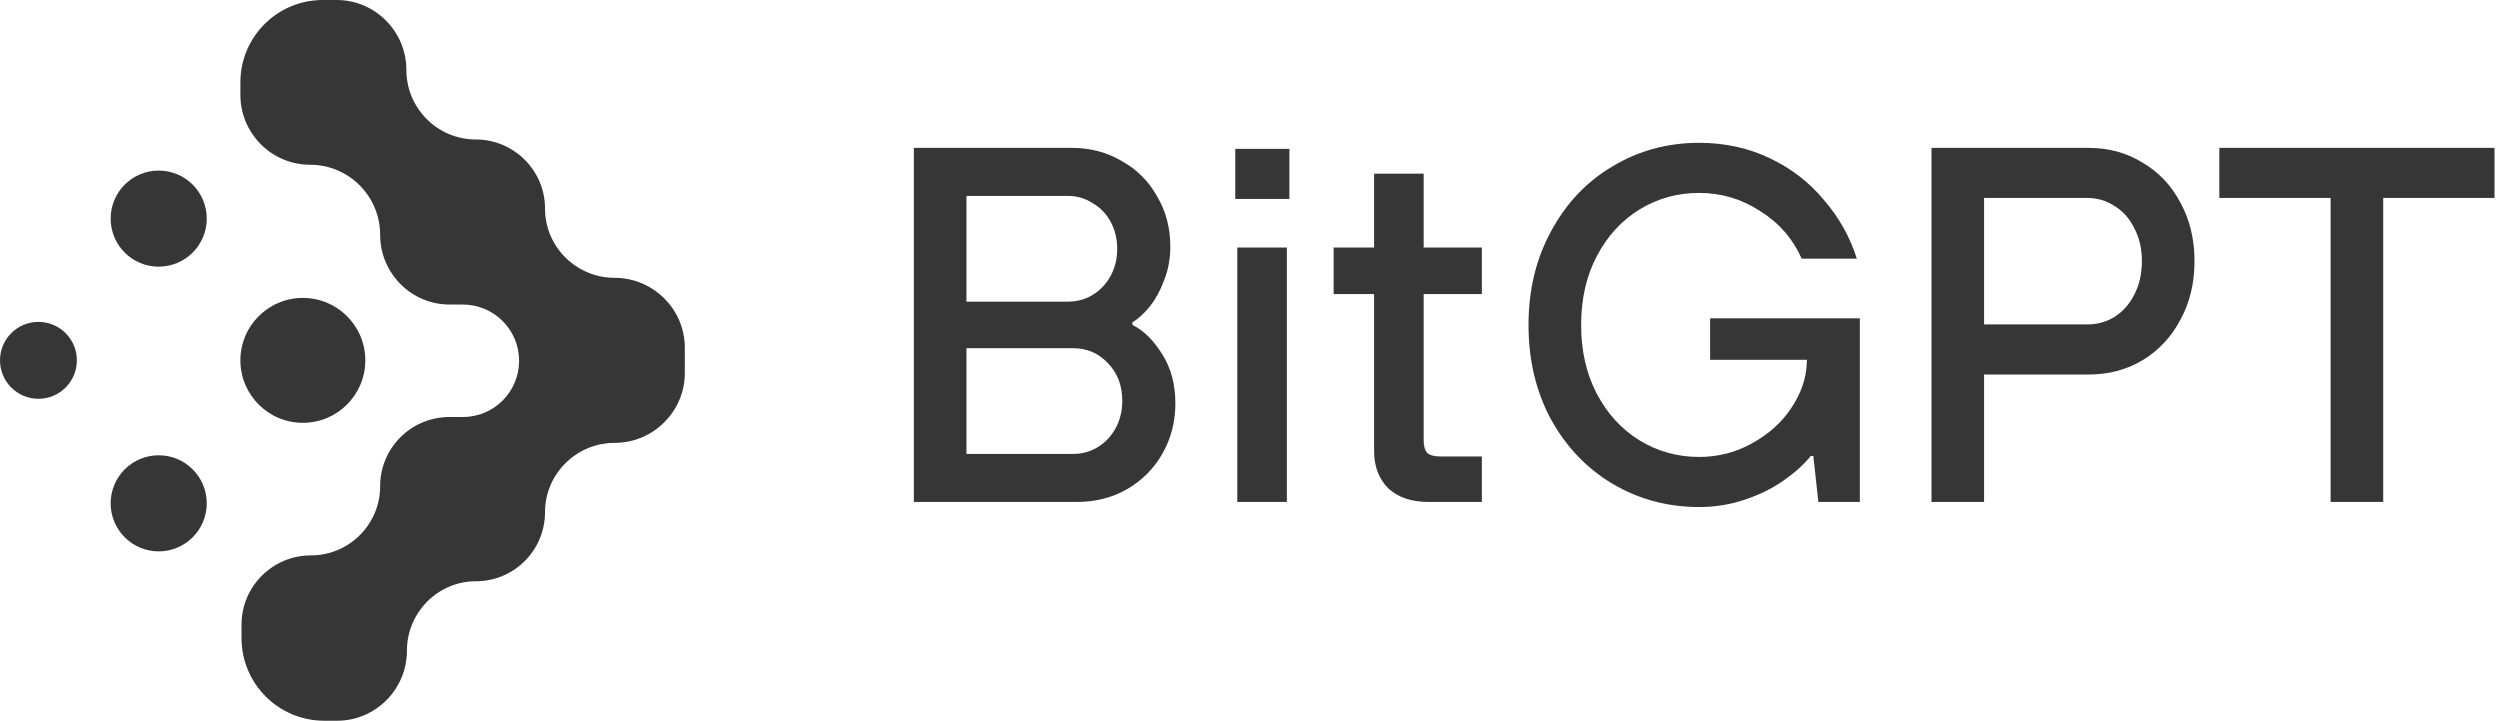
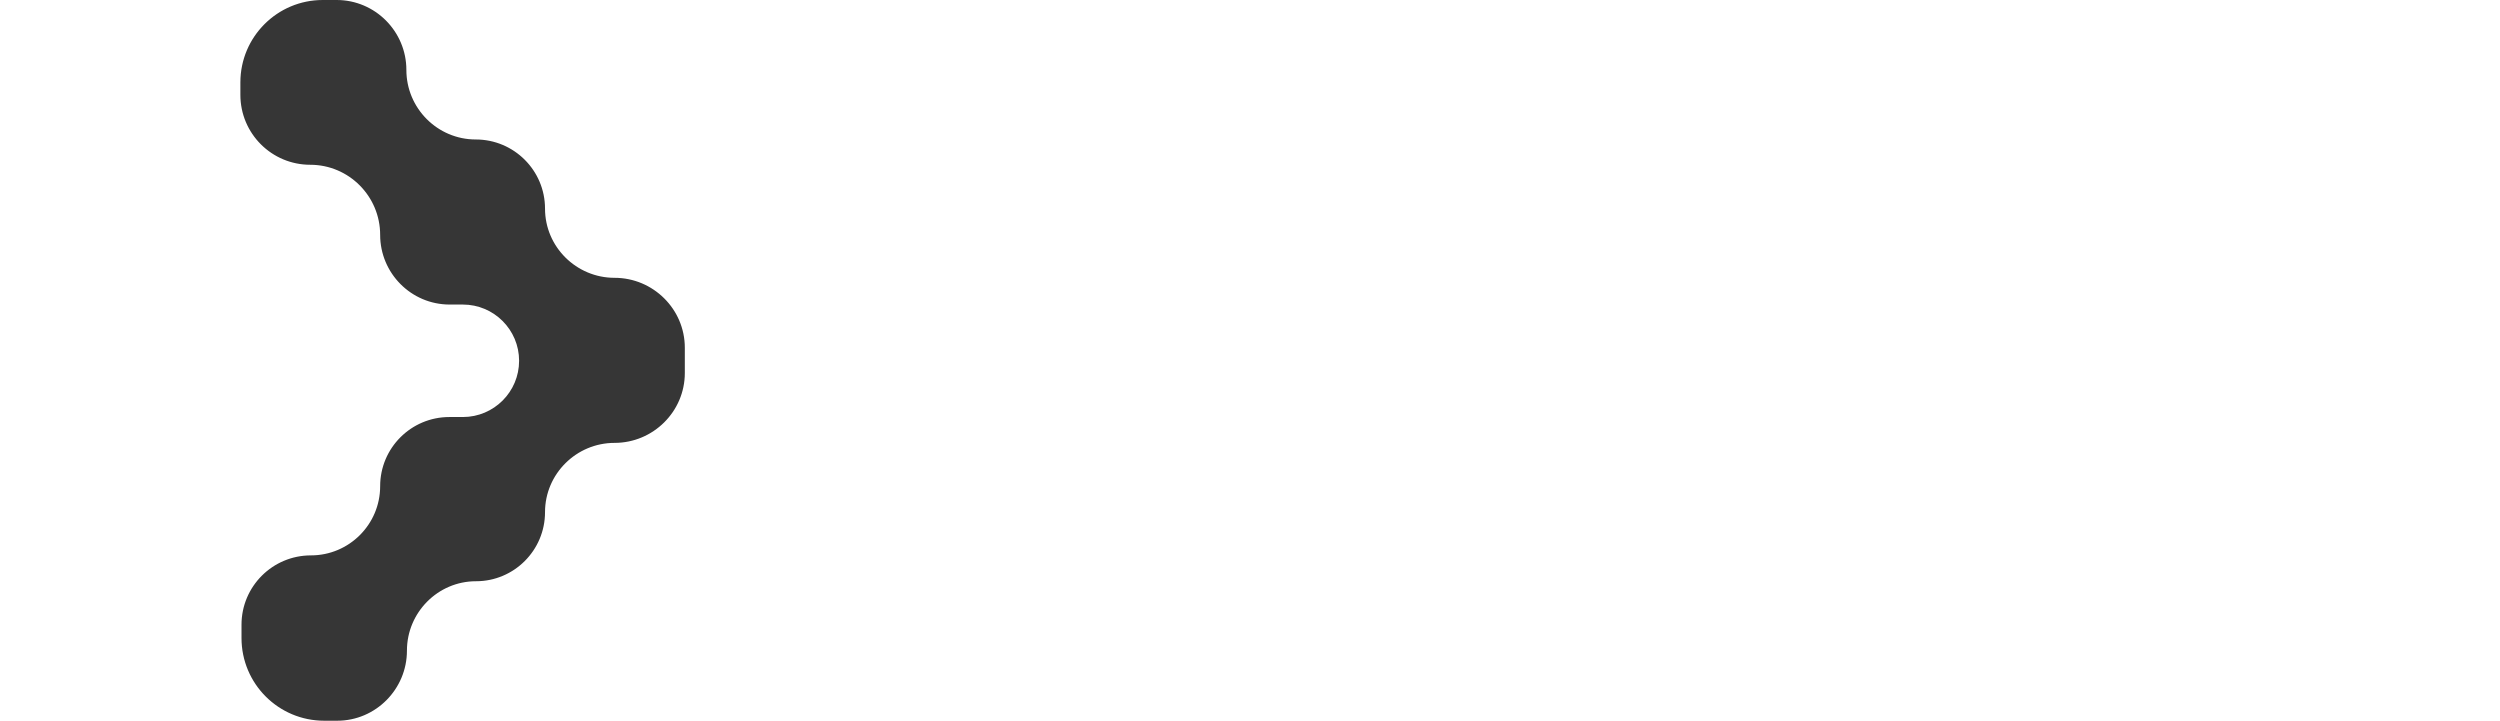
<svg xmlns="http://www.w3.org/2000/svg" fill="none" viewBox="0 0 111 32" height="32" width="111">
  <path fill="#363636" d="M10.723 27.737V28.329C10.723 30.357 12.366 32 14.394 32H14.972C16.682 32 18.068 30.598 18.068 28.888C18.068 27.195 19.441 25.807 21.134 25.807C22.827 25.807 24.199 24.432 24.199 22.739C24.199 21.042 25.59 19.664 27.287 19.664C29 19.664 30.406 18.275 30.406 16.561V15.439C30.406 13.725 29 12.335 27.287 12.335C25.59 12.335 24.199 10.96 24.199 9.264C24.199 7.568 22.821 6.193 21.125 6.193C19.424 6.193 18.043 4.806 18.043 3.105C18.043 1.395 16.657 0 14.947 0H14.331C12.311 0 10.673 1.638 10.673 3.658V4.213C10.673 5.927 12.062 7.316 13.776 7.316C15.49 7.316 16.879 8.715 16.879 10.428C16.879 12.132 18.26 13.522 19.964 13.522H20.551C21.93 13.522 23.048 14.64 23.048 16.019C23.048 17.398 21.93 18.516 20.551 18.516H19.951C18.254 18.516 16.879 19.891 16.879 21.587C16.879 23.283 15.501 24.659 13.805 24.659C12.104 24.659 10.723 26.037 10.723 27.737Z" />
-   <path fill="#363636" d="M9.18 9.707C9.18 10.885 8.225 11.84 7.046 11.84C5.868 11.84 4.913 10.885 4.913 9.707C4.913 8.528 5.868 7.573 7.046 7.573C8.225 7.573 9.18 8.528 9.18 9.707Z" />
-   <path fill="#363636" d="M9.18 22.348C9.18 23.526 8.225 24.481 7.046 24.481C5.868 24.481 4.913 23.526 4.913 22.348C4.913 21.17 5.868 20.214 7.046 20.214C8.225 20.214 9.18 21.17 9.18 22.348Z" />
-   <path fill="#363636" d="M0 15.999C0 16.941 0.764 17.706 1.707 17.706C2.649 17.706 3.413 16.941 3.413 15.999C3.413 15.056 2.649 14.292 1.707 14.292C0.764 14.292 0 15.056 0 15.999Z" />
-   <path fill="#363636" d="M10.673 16C10.673 17.532 11.914 18.773 13.446 18.773C14.978 18.773 16.22 17.532 16.22 16C16.22 14.468 14.978 13.227 13.446 13.227C11.914 13.227 10.673 14.468 10.673 16Z" />
-   <path fill="#363636" d="M40.575 22.287V6.566H47.583C48.406 6.566 49.147 6.76 49.806 7.15C50.48 7.524 51.004 8.048 51.378 8.722C51.768 9.381 51.962 10.122 51.962 10.945C51.962 11.484 51.872 11.978 51.693 12.428C51.528 12.877 51.318 13.266 51.064 13.595C50.809 13.91 50.547 14.15 50.278 14.314V14.427C50.772 14.666 51.214 15.1 51.603 15.729C51.992 16.343 52.187 17.069 52.187 17.908C52.187 18.731 51.992 19.48 51.603 20.154C51.228 20.812 50.705 21.337 50.031 21.726C49.372 22.1 48.631 22.287 47.807 22.287H40.575ZM47.65 20.154C48.039 20.154 48.399 20.056 48.728 19.862C49.072 19.652 49.342 19.368 49.536 19.008C49.731 18.649 49.829 18.245 49.829 17.795C49.829 17.122 49.619 16.568 49.2 16.133C48.78 15.684 48.264 15.46 47.65 15.46H42.911V20.154H47.65ZM47.425 13.393C47.815 13.393 48.174 13.296 48.503 13.101C48.848 12.892 49.117 12.607 49.312 12.248C49.507 11.889 49.604 11.492 49.604 11.058C49.604 10.608 49.507 10.204 49.312 9.845C49.117 9.485 48.848 9.208 48.503 9.014C48.174 8.804 47.815 8.699 47.425 8.699H42.911V13.393H47.425ZM54.936 22.287V10.99H57.137V22.287H54.936ZM54.846 8.834V6.611H57.249V8.834H54.846ZM63.435 22.287C62.672 22.287 62.073 22.085 61.639 21.681C61.219 21.262 61.01 20.708 61.01 20.019V13.056H59.213V10.99H61.01V7.711H63.211V10.99H65.794V13.056H63.211V19.547C63.211 19.802 63.263 19.989 63.368 20.109C63.488 20.214 63.675 20.266 63.929 20.266H65.794V22.287H63.435ZM75.435 22.512C74.043 22.512 72.762 22.168 71.594 21.479C70.442 20.79 69.528 19.832 68.855 18.604C68.196 17.376 67.866 15.984 67.866 14.427C67.866 12.869 68.203 11.477 68.877 10.249C69.551 9.006 70.464 8.048 71.617 7.374C72.77 6.686 74.043 6.341 75.435 6.341C76.573 6.341 77.614 6.566 78.557 7.015C79.515 7.464 80.324 8.085 80.983 8.879C81.656 9.658 82.143 10.526 82.442 11.484H79.994C79.605 10.601 78.991 9.897 78.153 9.373C77.329 8.834 76.423 8.565 75.435 8.565C74.477 8.565 73.593 8.812 72.785 9.306C71.991 9.8 71.362 10.489 70.898 11.372C70.434 12.255 70.202 13.274 70.202 14.427C70.202 15.579 70.434 16.598 70.898 17.481C71.362 18.364 71.991 19.053 72.785 19.547C73.593 20.041 74.477 20.288 75.435 20.288C76.288 20.288 77.075 20.086 77.793 19.682C78.527 19.278 79.103 18.761 79.523 18.132C79.957 17.488 80.189 16.83 80.219 16.156L80.264 15.302L80.893 15.976H75.929V14.135H82.577V22.287H80.736L80.511 20.244H80.399C80.099 20.618 79.702 20.977 79.208 21.322C78.729 21.666 78.16 21.95 77.501 22.175C76.843 22.4 76.154 22.512 75.435 22.512ZM85.758 22.287V6.566H92.742C93.626 6.566 94.419 6.783 95.123 7.217C95.842 7.636 96.403 8.228 96.808 8.991C97.227 9.755 97.436 10.623 97.436 11.597C97.436 12.57 97.227 13.438 96.808 14.202C96.403 14.966 95.842 15.565 95.123 15.999C94.419 16.418 93.626 16.628 92.742 16.628H88.093V22.287H85.758ZM92.675 14.404C93.124 14.404 93.529 14.292 93.888 14.067C94.262 13.828 94.554 13.498 94.764 13.079C94.988 12.645 95.101 12.151 95.101 11.597C95.101 11.043 94.988 10.556 94.764 10.137C94.554 9.703 94.262 9.373 93.888 9.149C93.529 8.909 93.124 8.789 92.675 8.789H88.093V14.404H92.675ZM103.479 22.287V8.789H98.538V6.566H110.757V8.789H105.815V22.287H103.479Z" />
</svg>